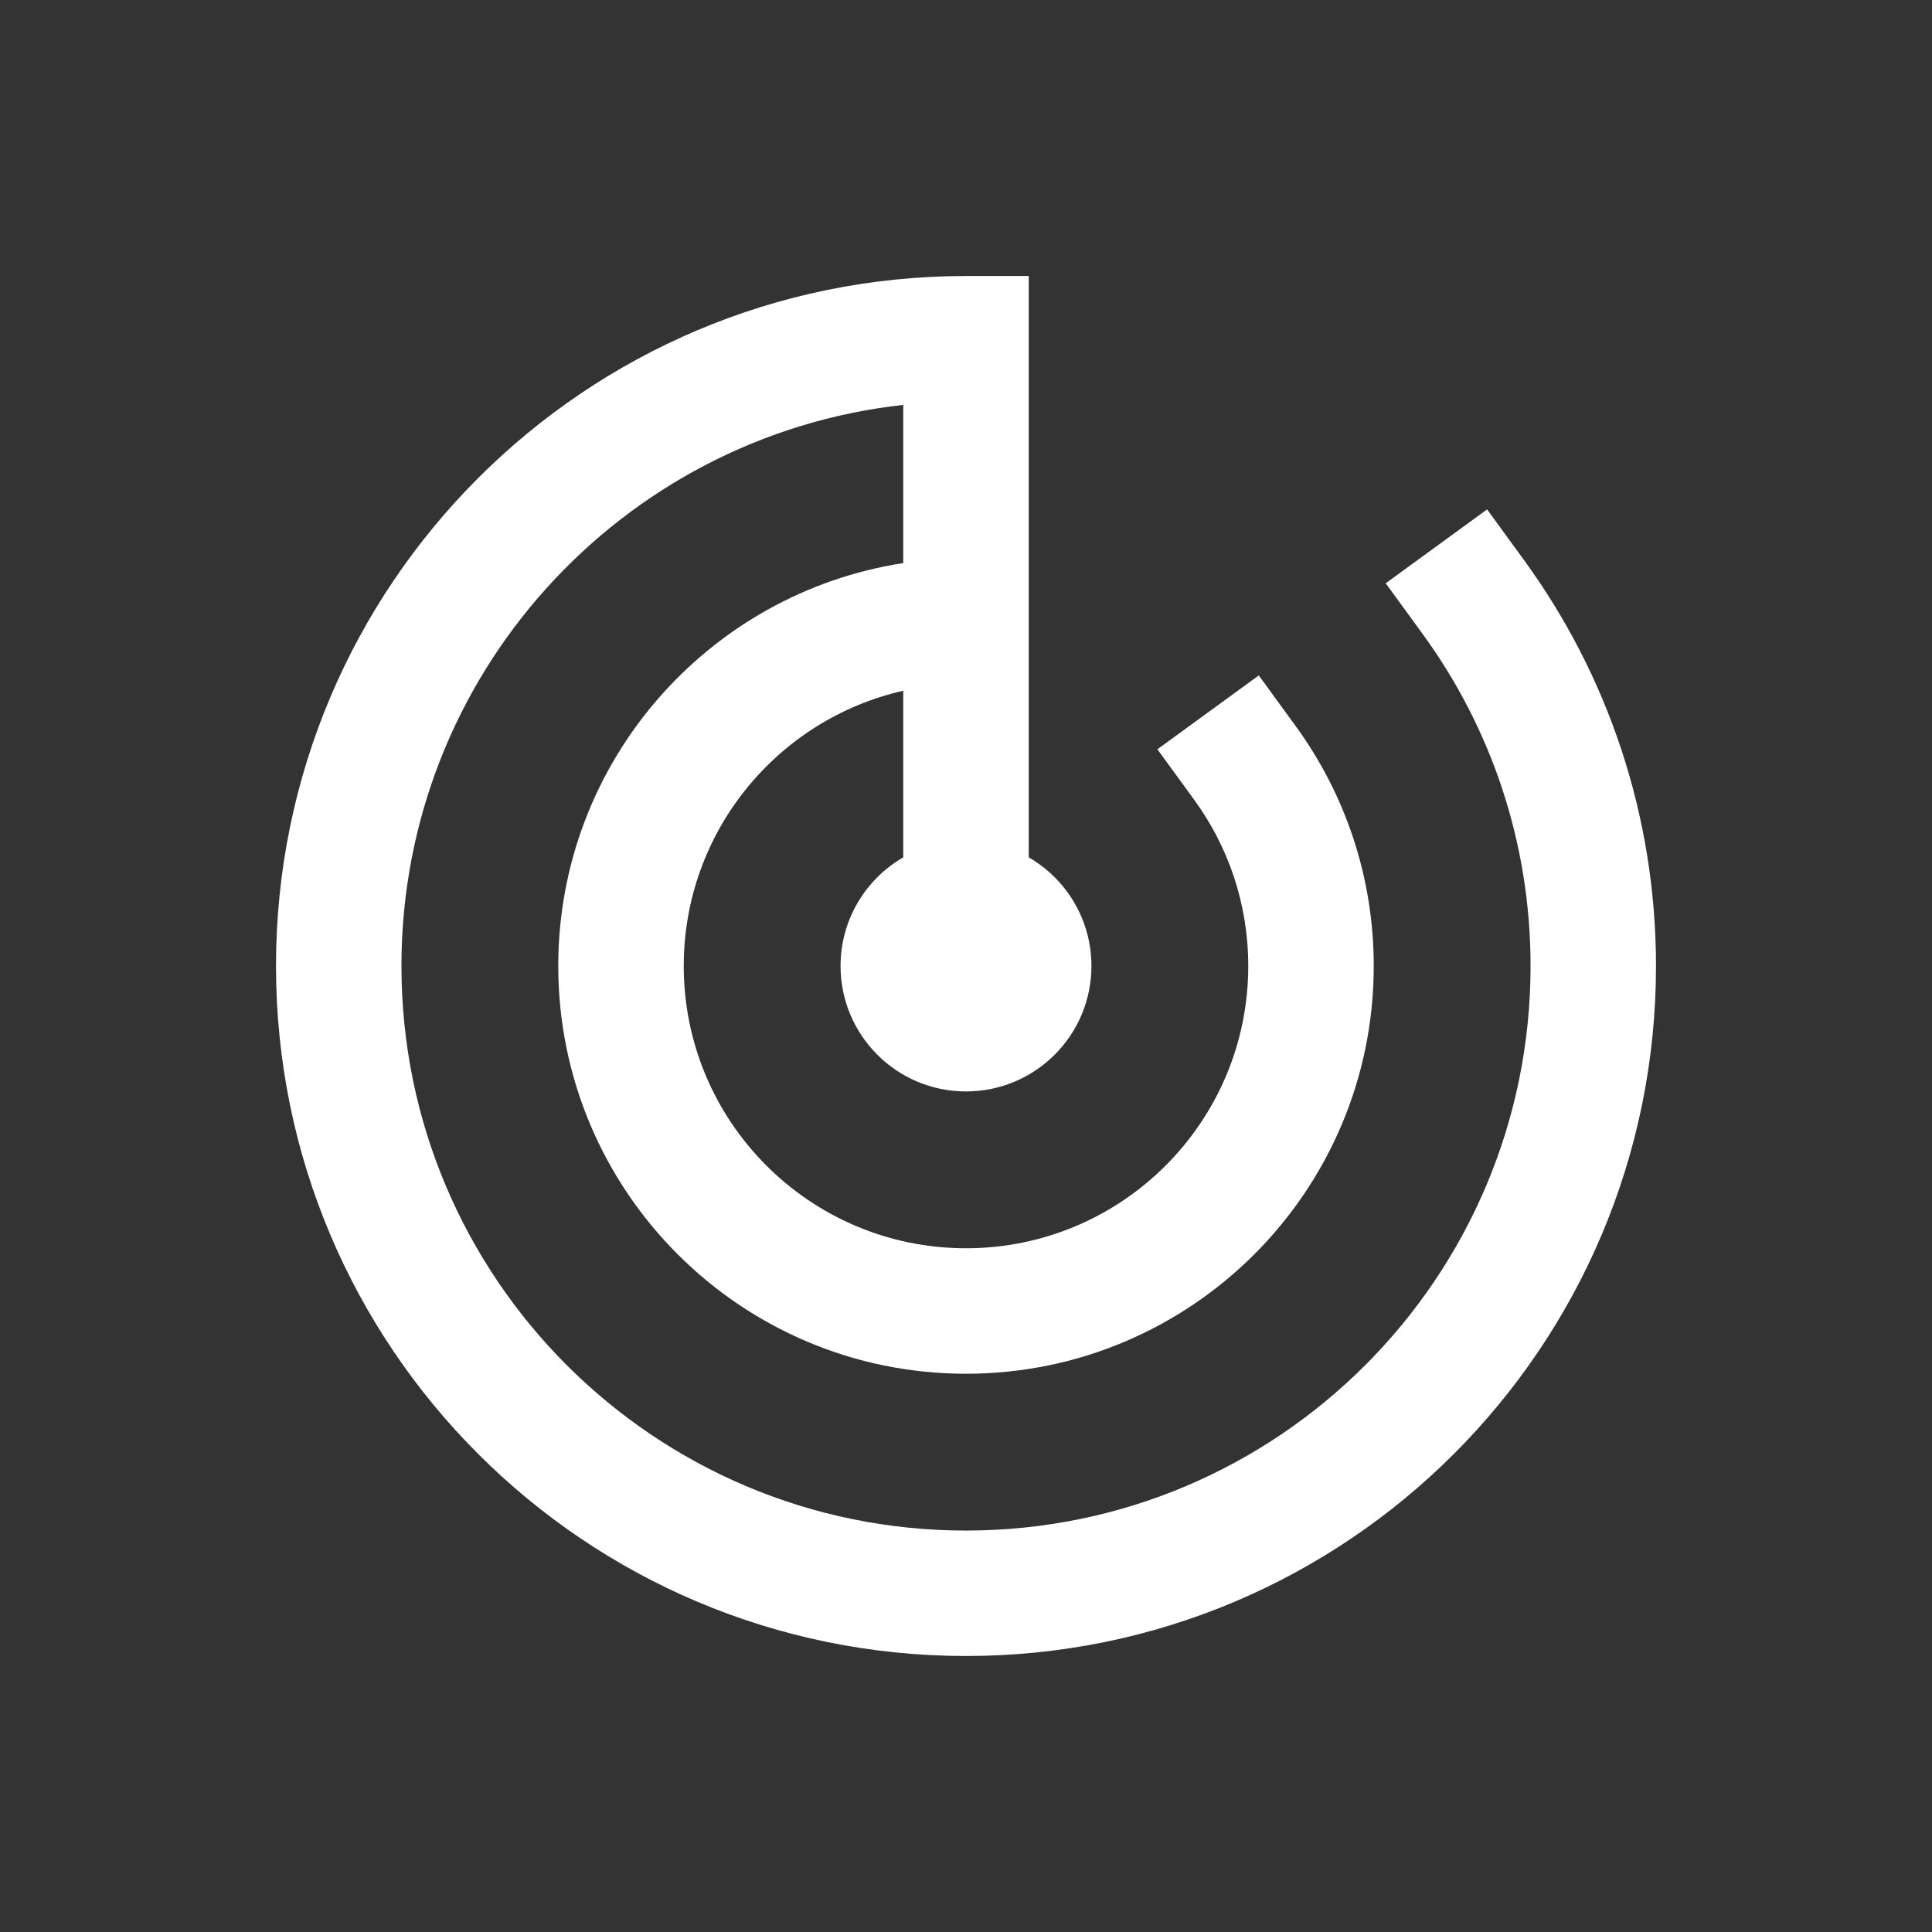
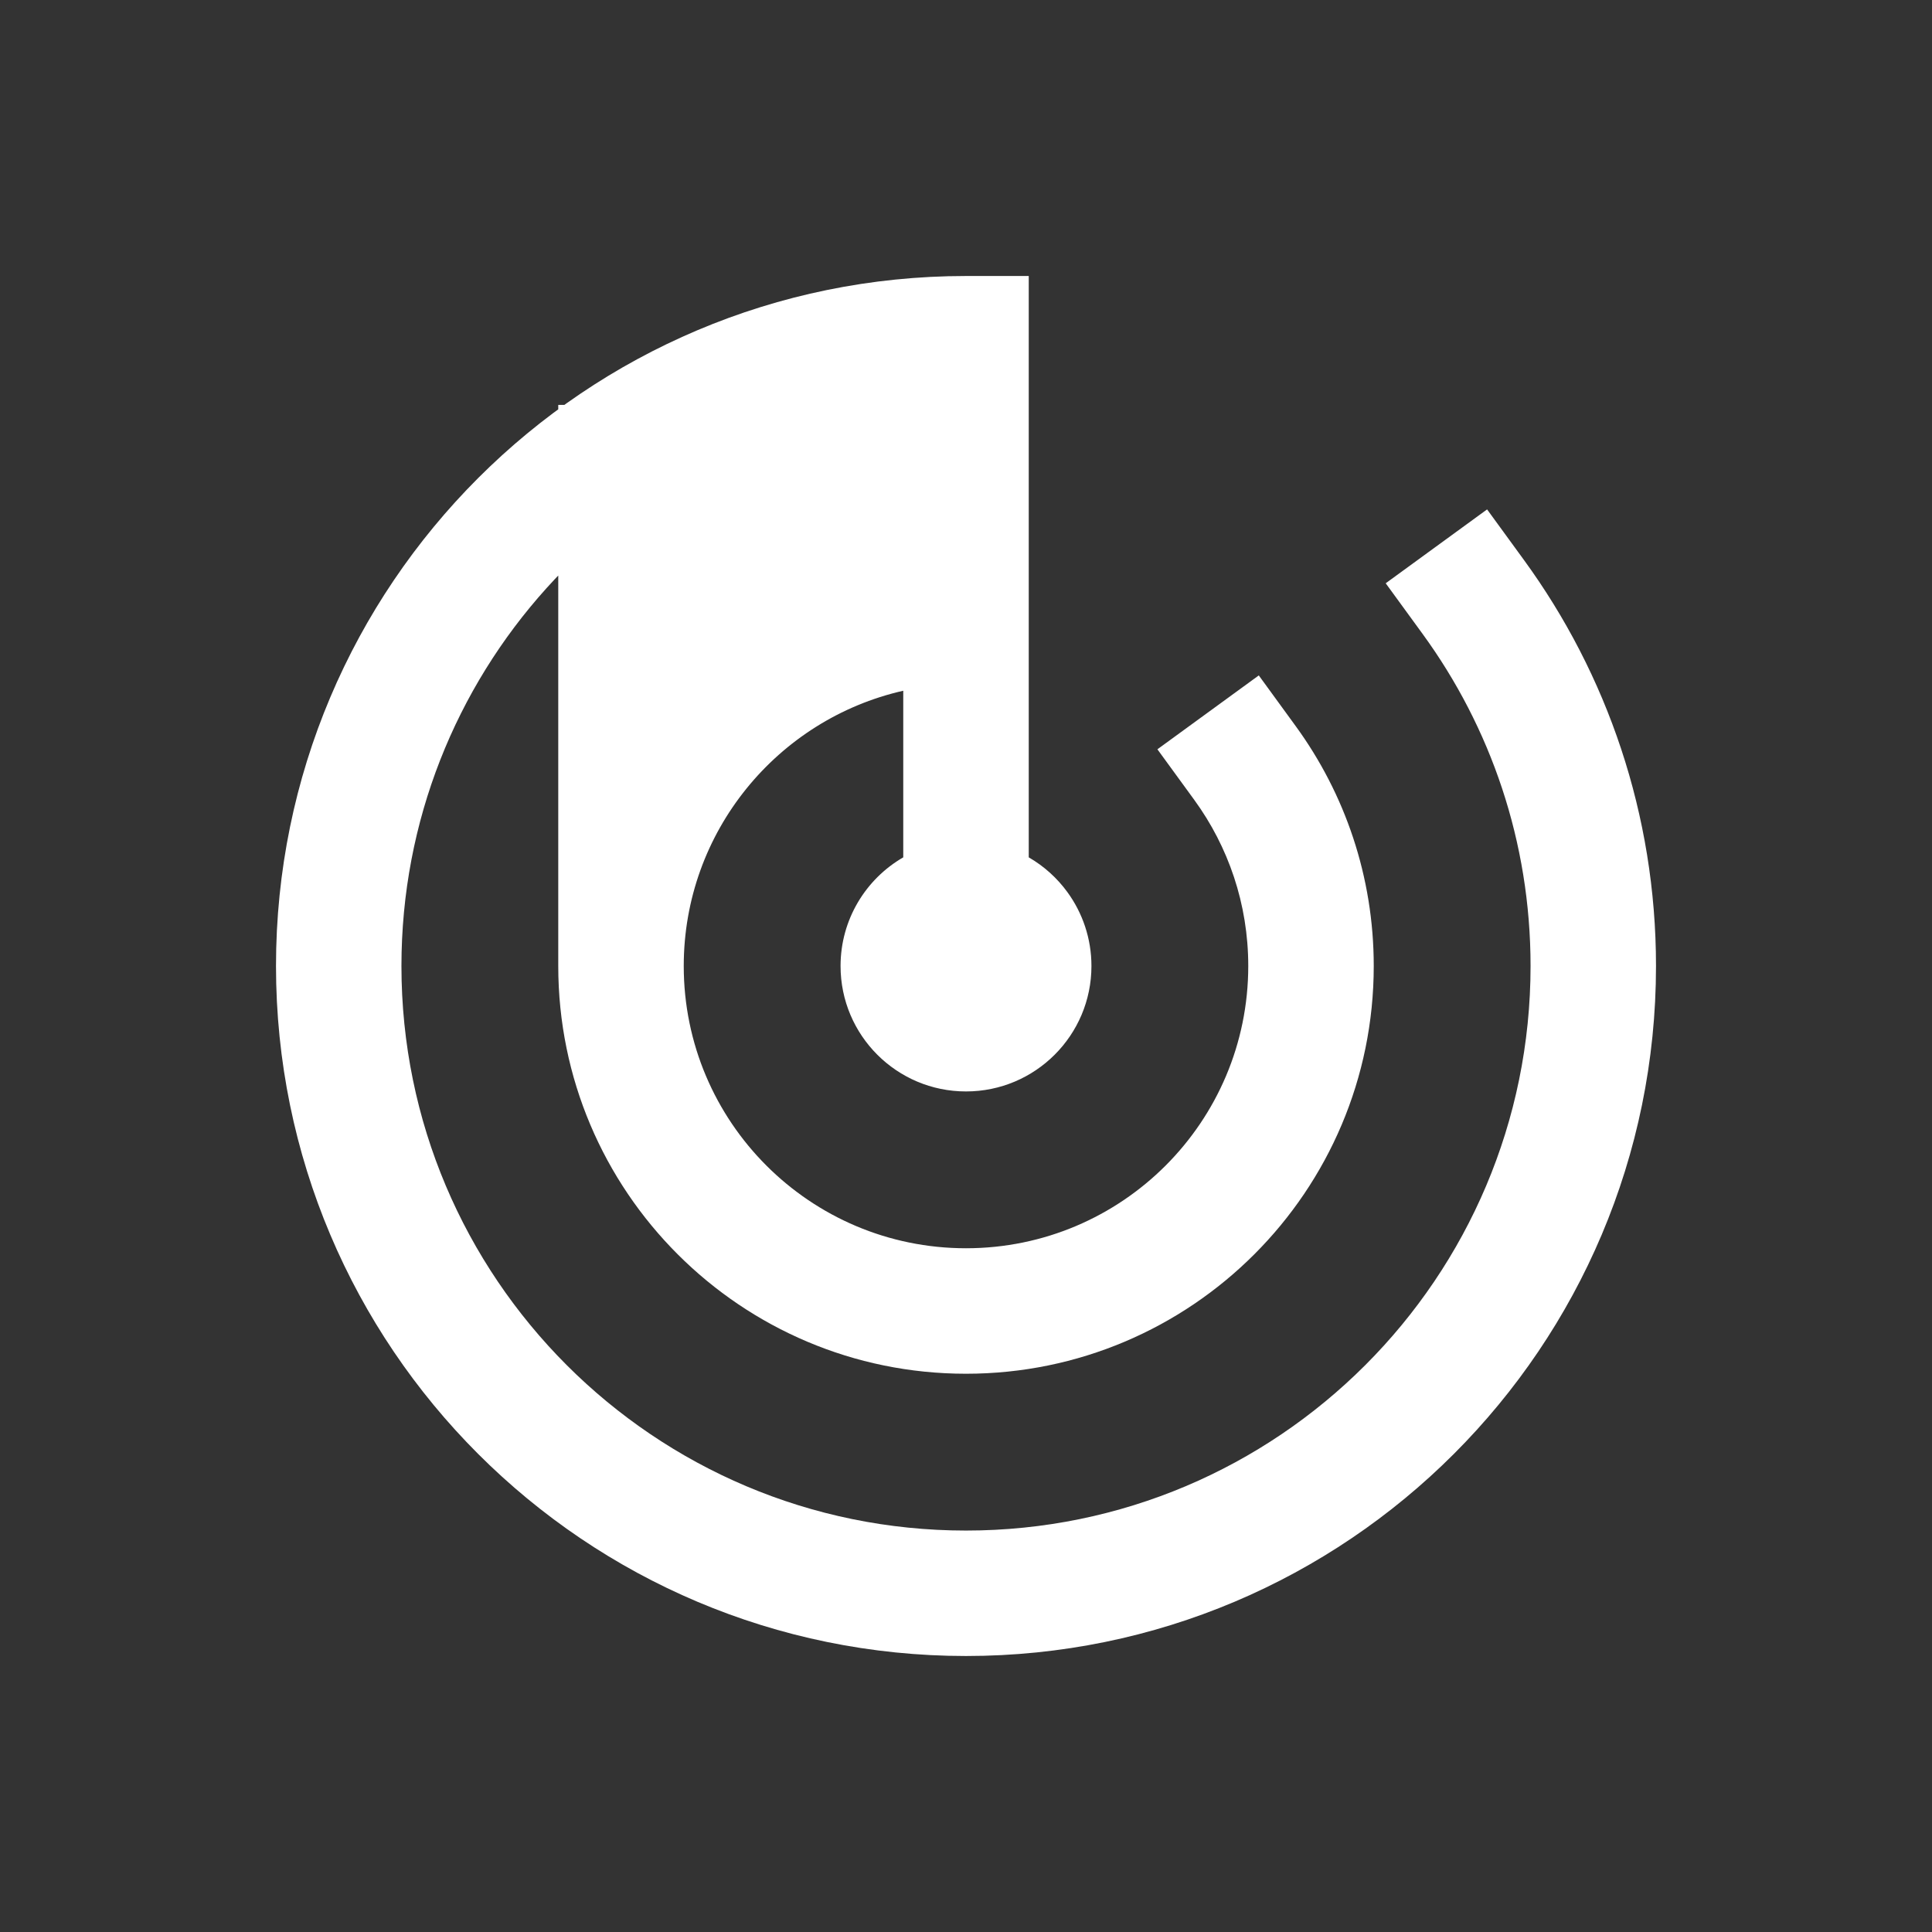
<svg xmlns="http://www.w3.org/2000/svg" width="42" height="42" viewBox="0 0 42 42" fill="none">
  <rect x="0" y="0" width="42" height="42" fill="#333333" stroke="none" />
-   <path d="M19.636 8.802C13.5 9.48 8.727 14.683 8.727 21C8.727 27.778 14.222 33.273 21 33.273C27.778 33.273 33.273 27.778 33.273 21C33.273 18.3 32.403 15.807 30.927 13.782L30.124 12.68L32.328 11.074L33.131 12.176C34.935 14.652 36 17.704 36 21C36 29.284 29.284 36 21 36C12.716 36 6 29.284 6 21C6 12.716 12.716 6 21 6H22.364V18.638C22.695 18.829 22.982 19.088 23.205 19.395C23.533 19.845 23.727 20.402 23.727 21C23.727 22.506 22.506 23.727 21 23.727C19.494 23.727 18.273 22.506 18.273 21C18.273 19.991 18.821 19.109 19.636 18.638V15.016C16.904 15.636 14.864 18.08 14.864 21C14.864 24.389 17.611 27.136 21 27.136C24.389 27.136 27.136 24.389 27.136 21C27.136 19.649 26.701 18.404 25.964 17.391L25.161 16.289L27.365 14.683L28.168 15.786C29.234 17.249 29.864 19.053 29.864 21C29.864 25.895 25.895 29.864 21 29.864C16.105 29.864 12.136 25.895 12.136 21C12.136 16.569 15.389 12.896 19.636 12.241V8.802Z" fill="white" />
+   <path d="M19.636 8.802C13.5 9.48 8.727 14.683 8.727 21C8.727 27.778 14.222 33.273 21 33.273C27.778 33.273 33.273 27.778 33.273 21C33.273 18.3 32.403 15.807 30.927 13.782L30.124 12.68L32.328 11.074L33.131 12.176C34.935 14.652 36 17.704 36 21C36 29.284 29.284 36 21 36C12.716 36 6 29.284 6 21C6 12.716 12.716 6 21 6H22.364V18.638C22.695 18.829 22.982 19.088 23.205 19.395C23.533 19.845 23.727 20.402 23.727 21C23.727 22.506 22.506 23.727 21 23.727C19.494 23.727 18.273 22.506 18.273 21C18.273 19.991 18.821 19.109 19.636 18.638V15.016C16.904 15.636 14.864 18.08 14.864 21C14.864 24.389 17.611 27.136 21 27.136C24.389 27.136 27.136 24.389 27.136 21C27.136 19.649 26.701 18.404 25.964 17.391L25.161 16.289L27.365 14.683L28.168 15.786C29.234 17.249 29.864 19.053 29.864 21C29.864 25.895 25.895 29.864 21 29.864C16.105 29.864 12.136 25.895 12.136 21V8.802Z" fill="white" />
</svg>